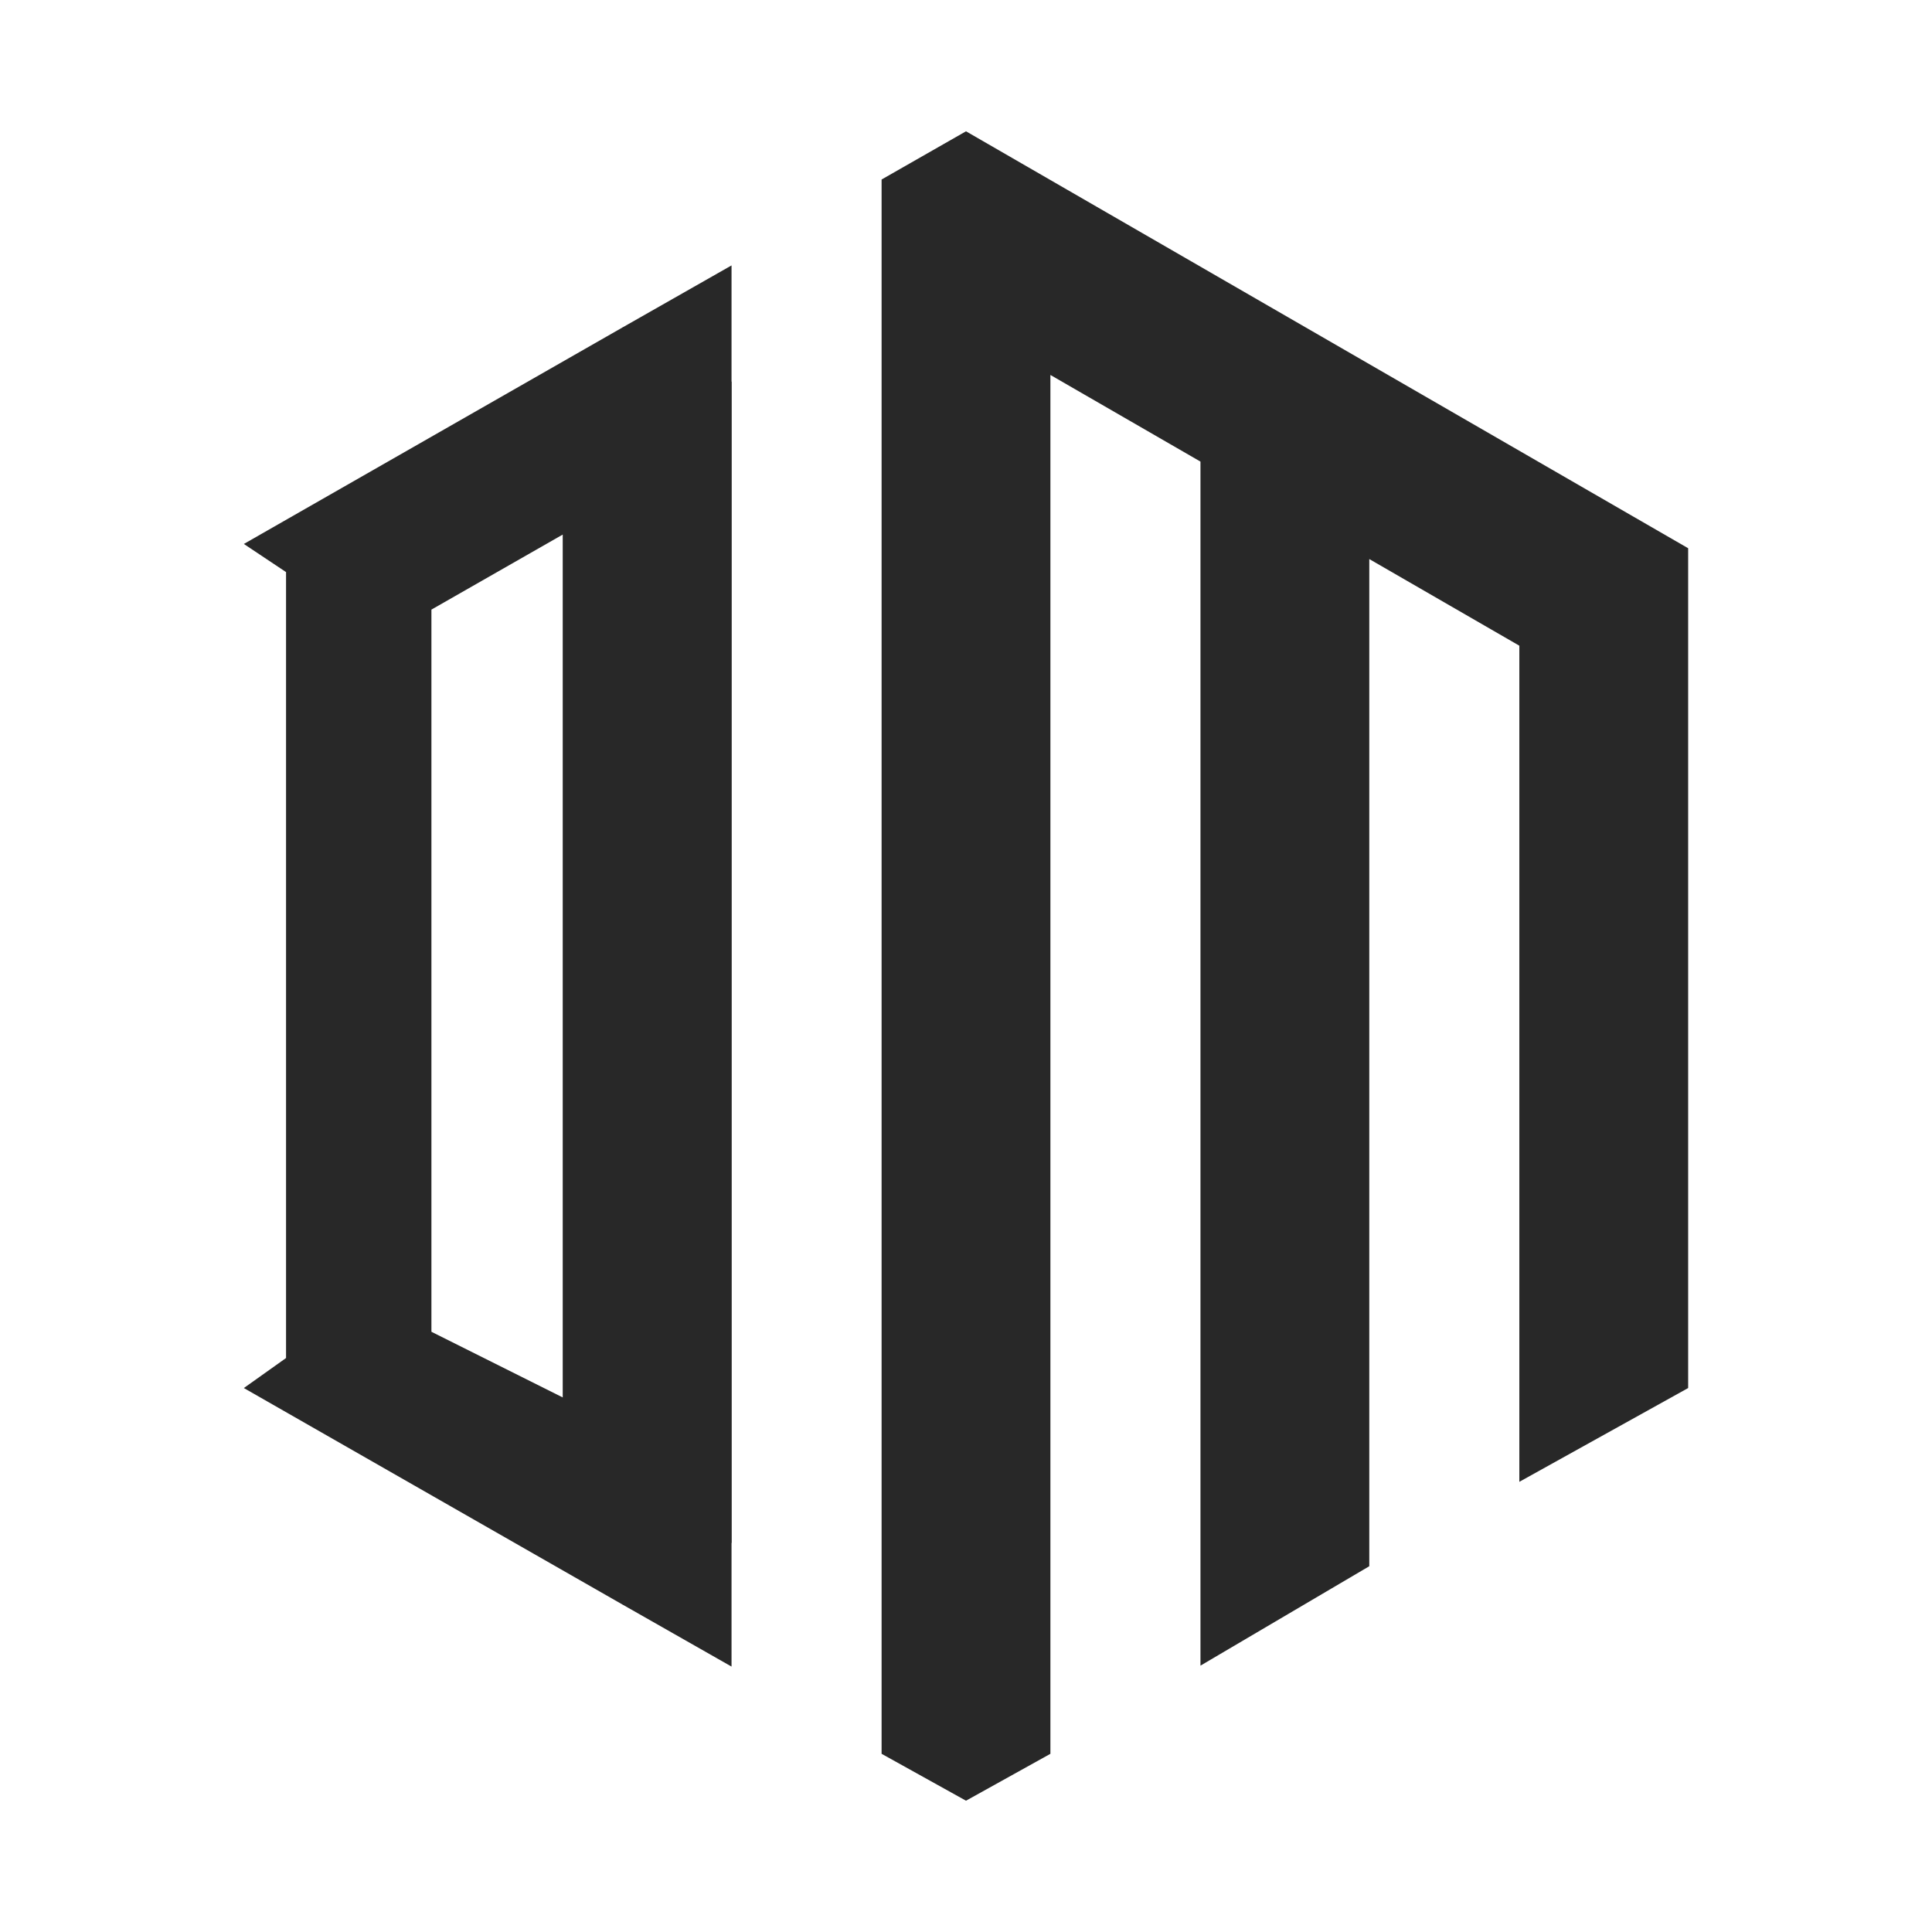
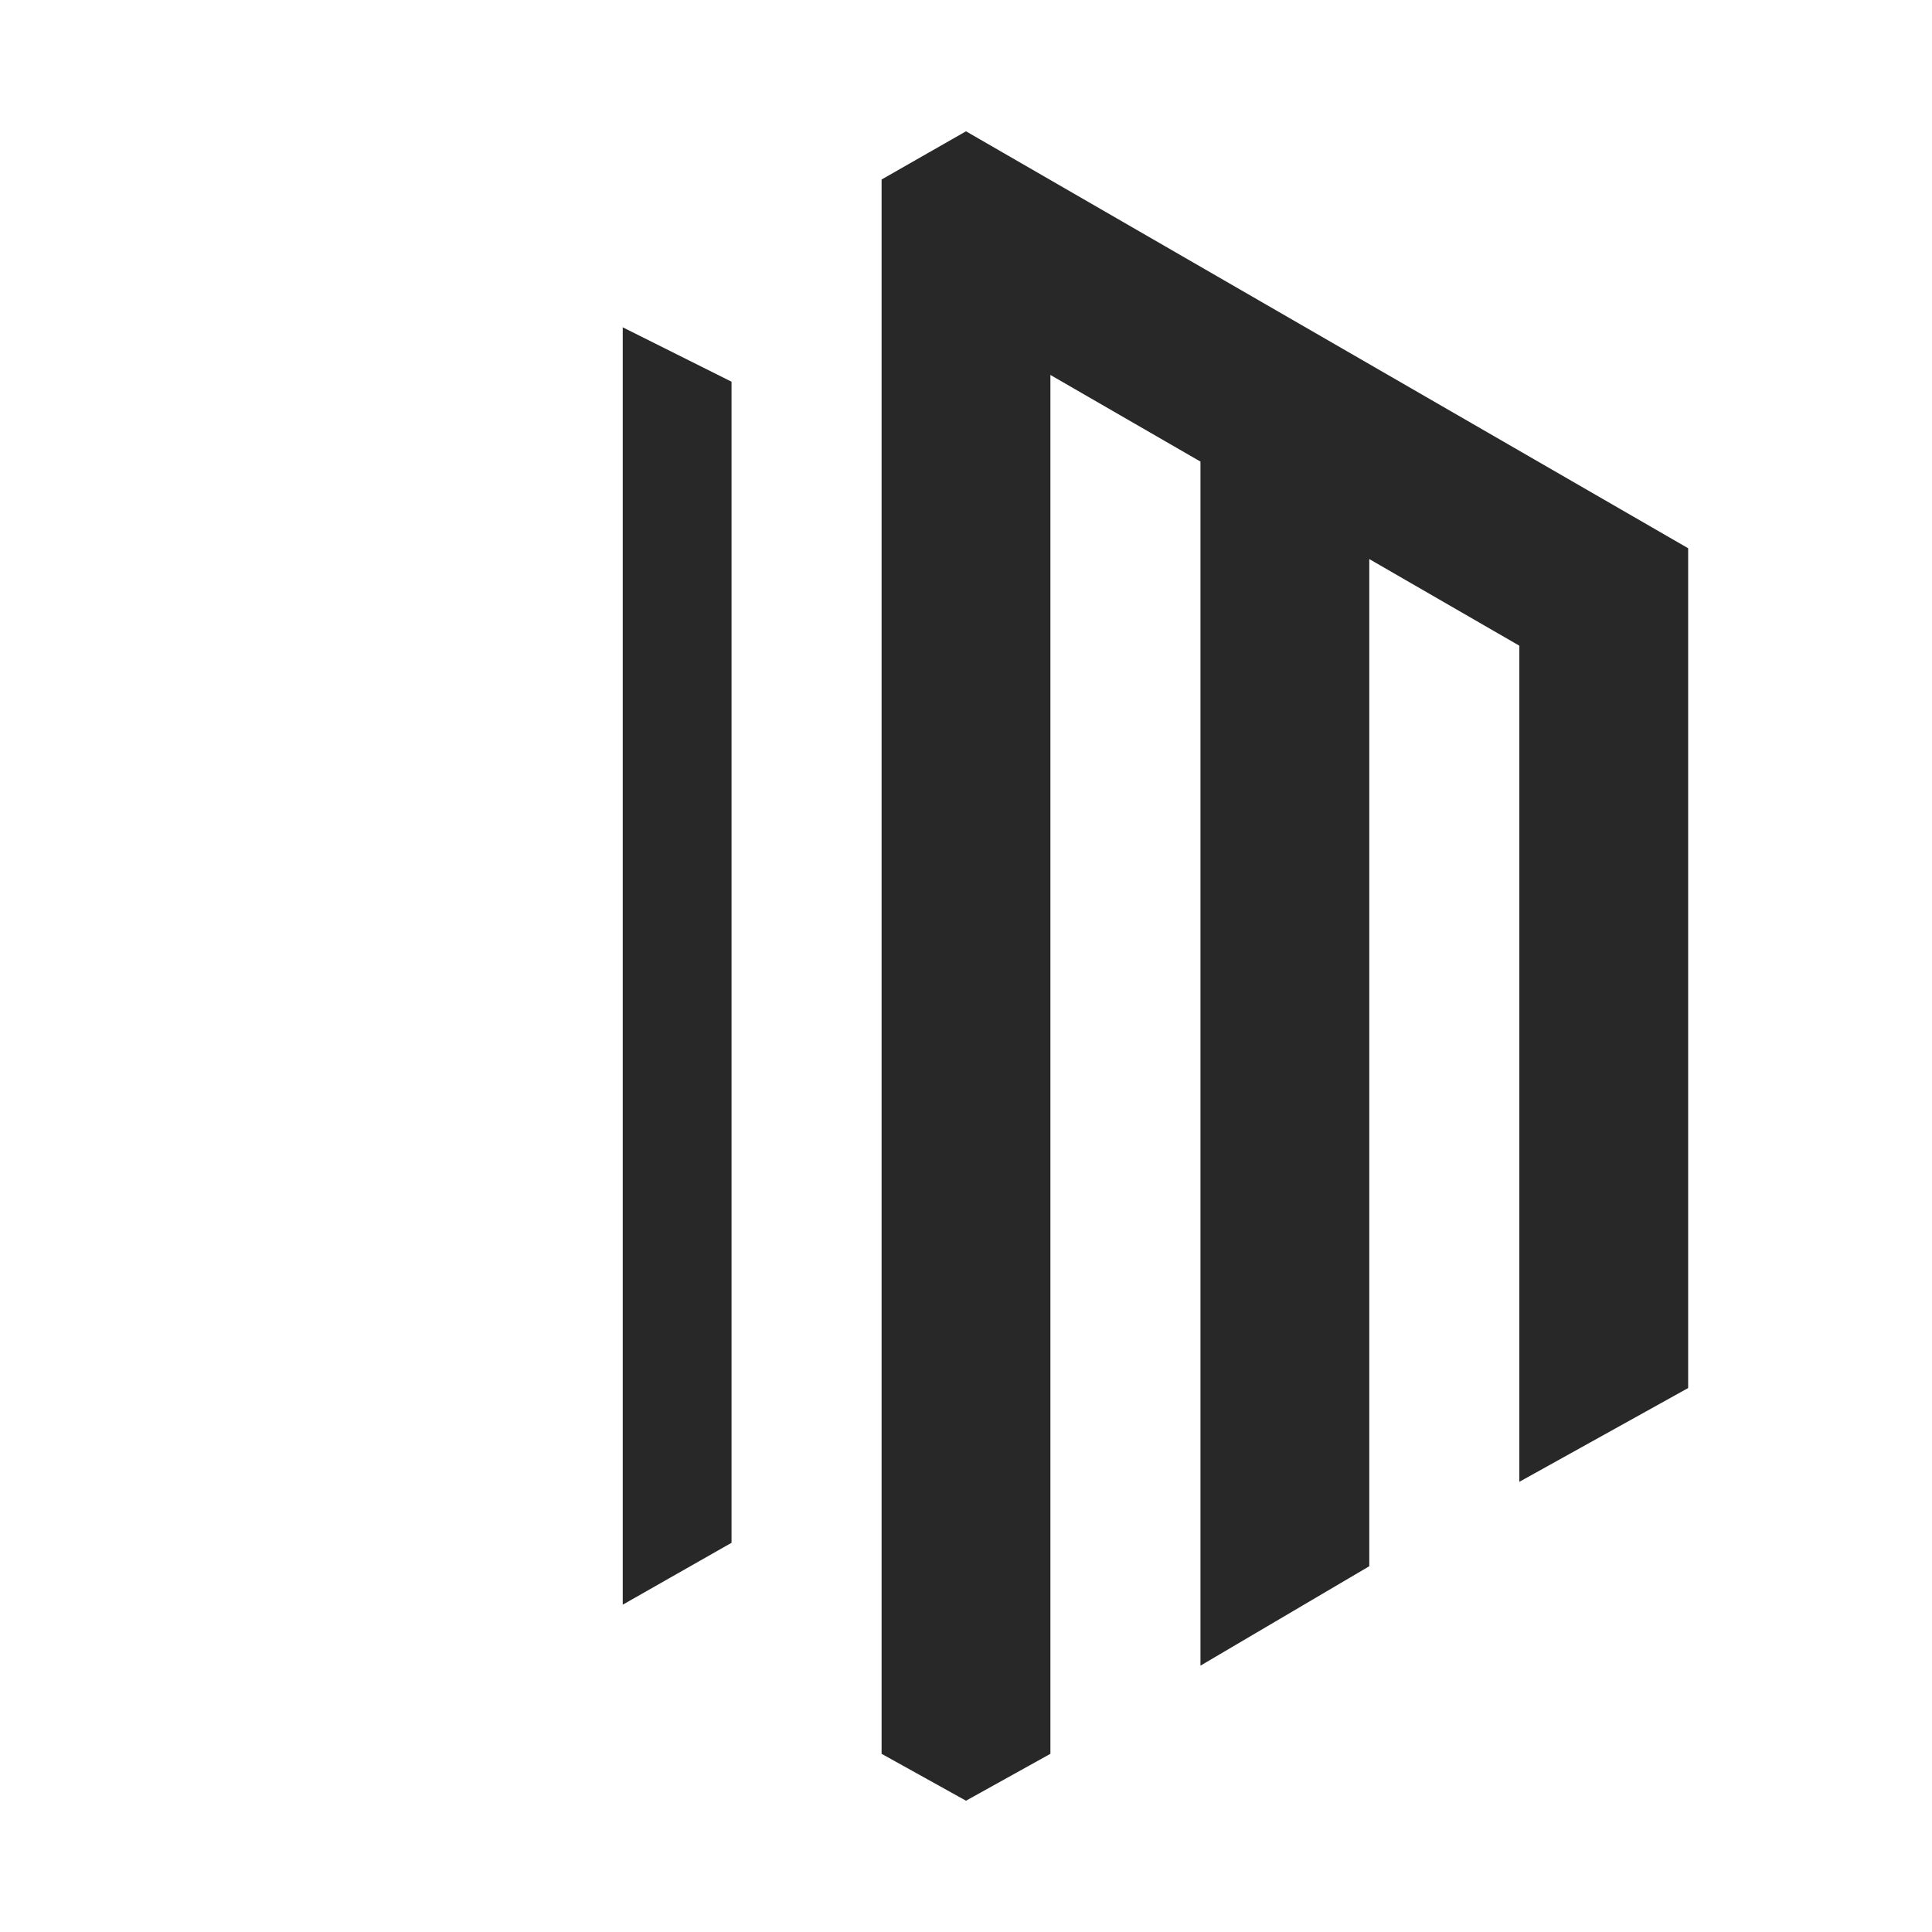
<svg xmlns="http://www.w3.org/2000/svg" width="103" height="103" viewBox="0 0 103 103" fill="none">
  <rect width="103" height="103" fill="none" />
-   <path fill-rule="evenodd" clip-rule="evenodd" d="M13 29L33.2 17.45L39 14.15V88.85L33.2 85.55L13 74L15.25 72.4V30.5L13 29ZM23 32.5L30 28.5V74.5L23 71V32.5Z" fill="#282828" />
  <path d="M33.2 17.45L39 20.35V82.25L33.2 85.55L33.2 17.45Z" fill="#282828" />
  <path fill-rule="evenodd" clip-rule="evenodd" d="M90 30V74L81 79V34.434V34.424L73 29.805V83.5L64 88.8V24.609L56 19.99V93.5L51.5 96L47 93.5V14.794L47 14.794V9.57L51.5 7L90 29.228L90 30Z" fill="#282828" />
</svg>